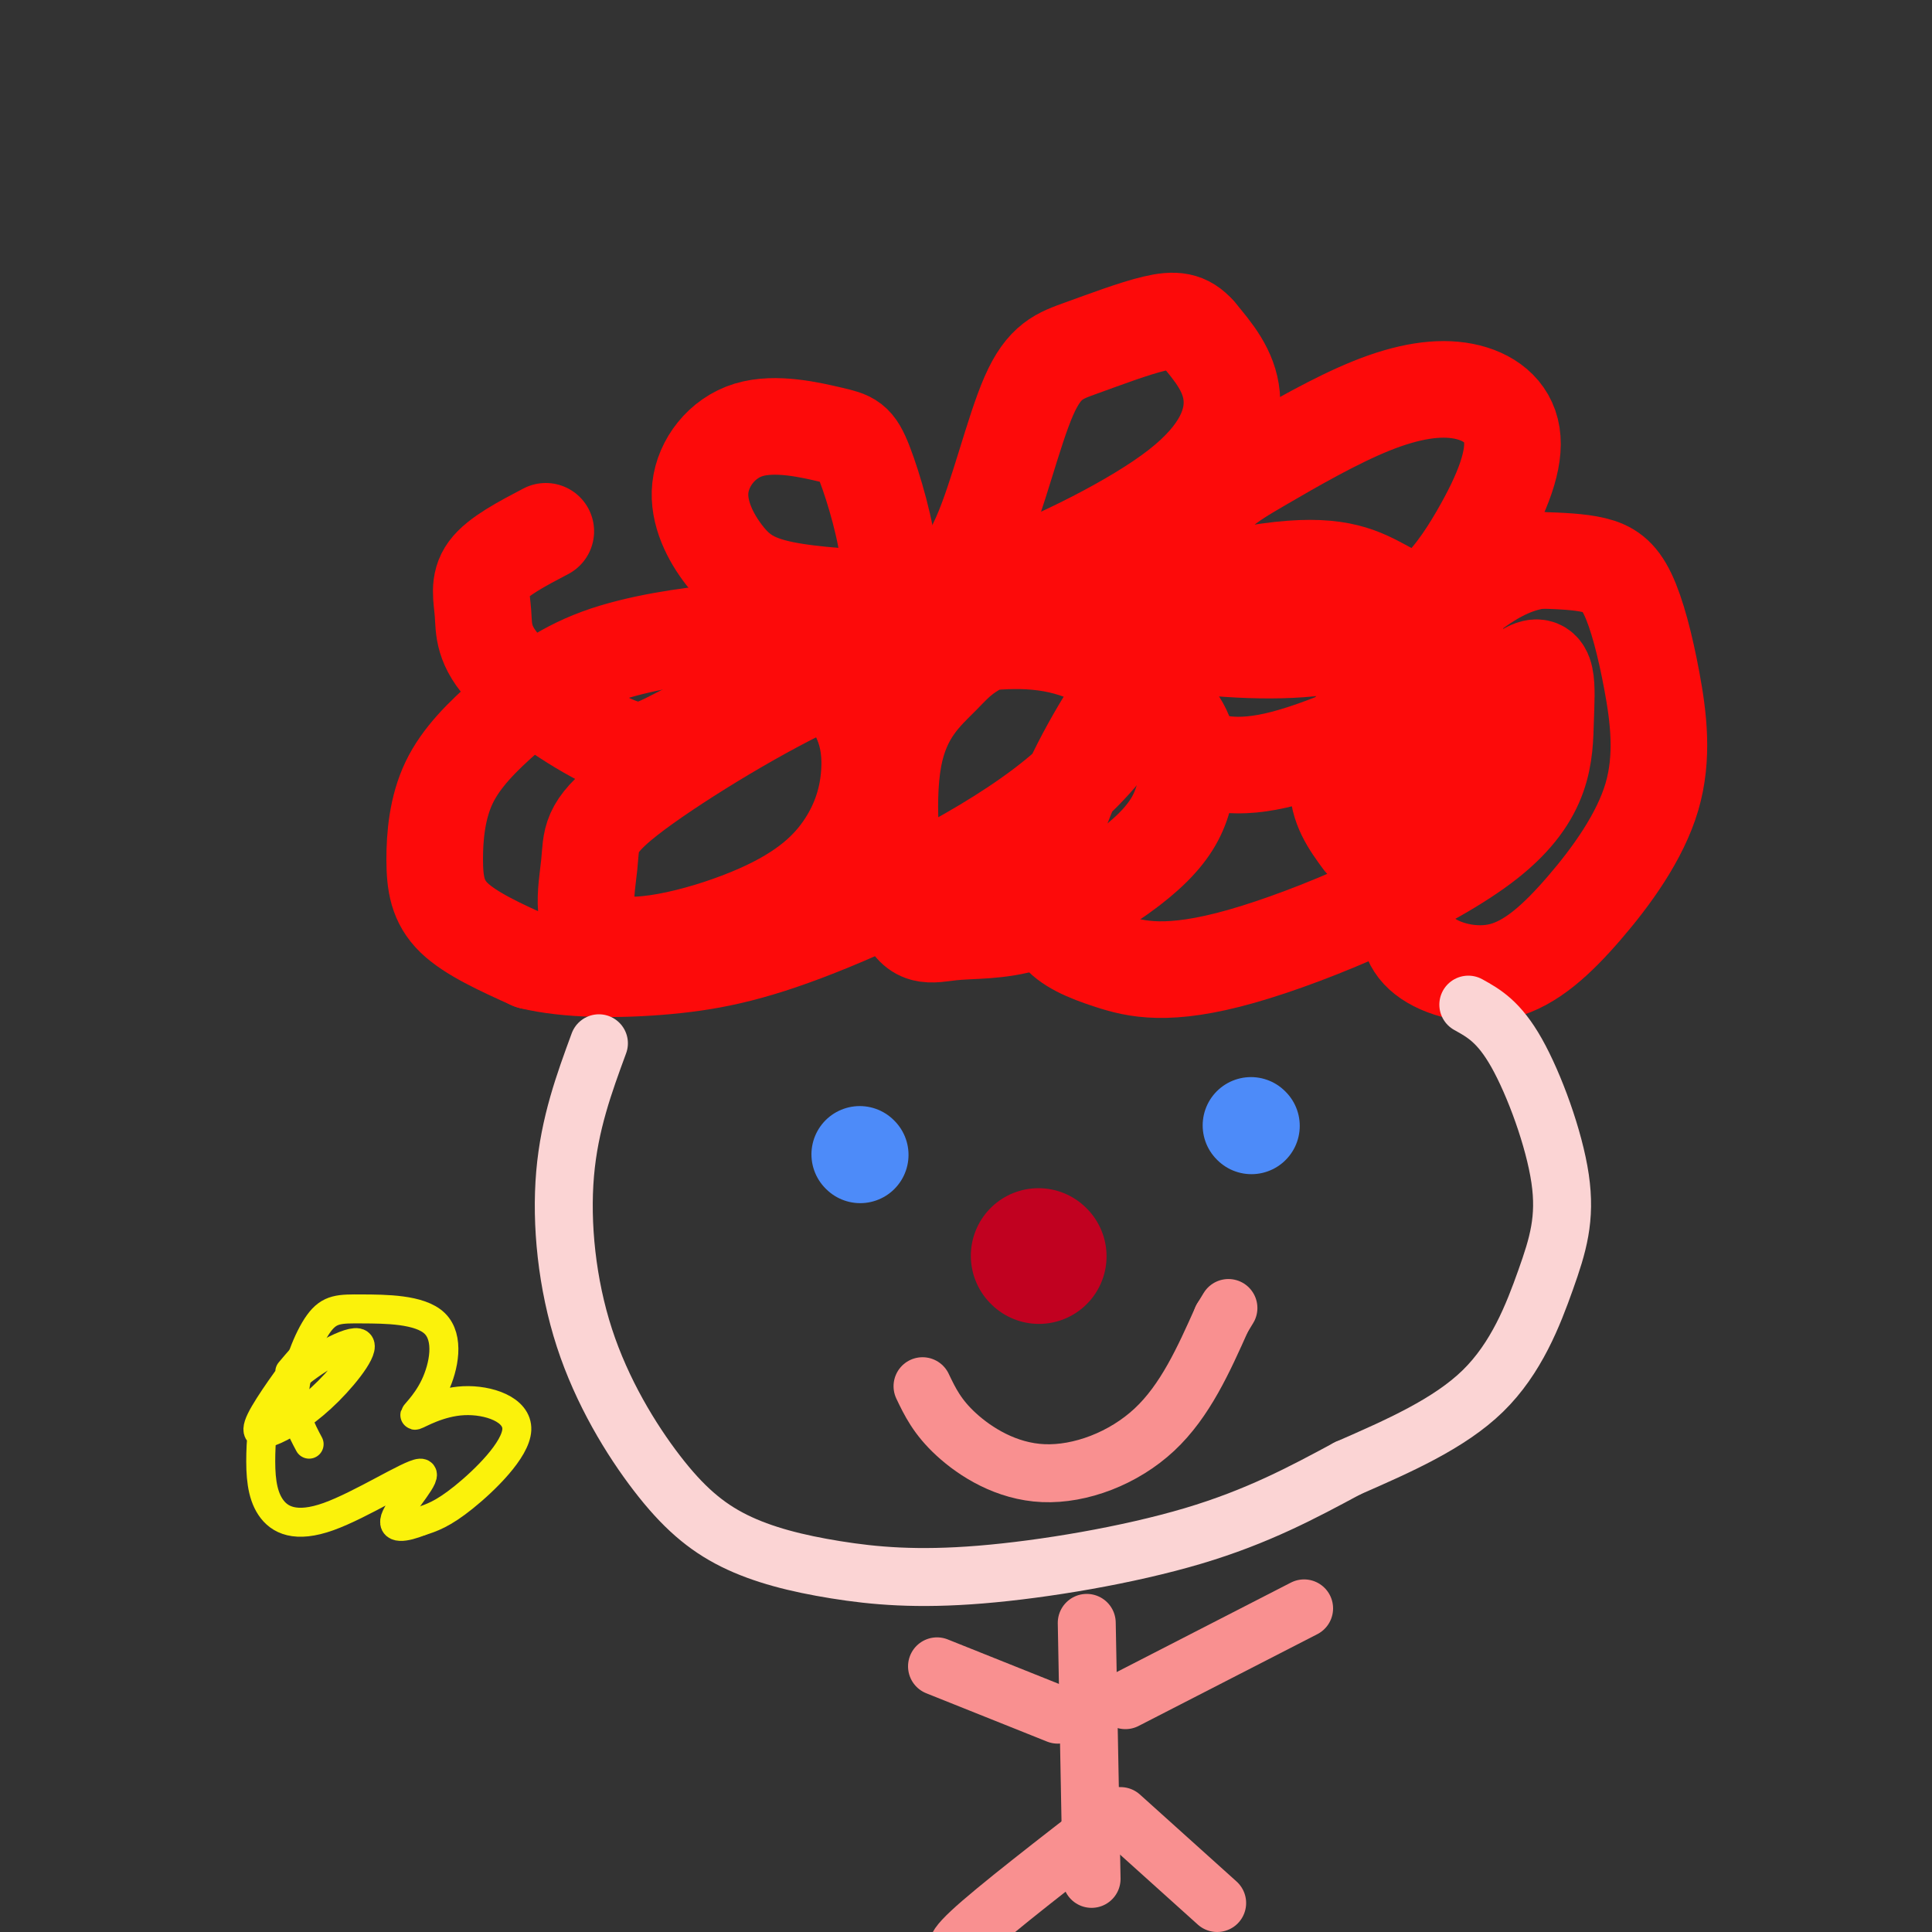
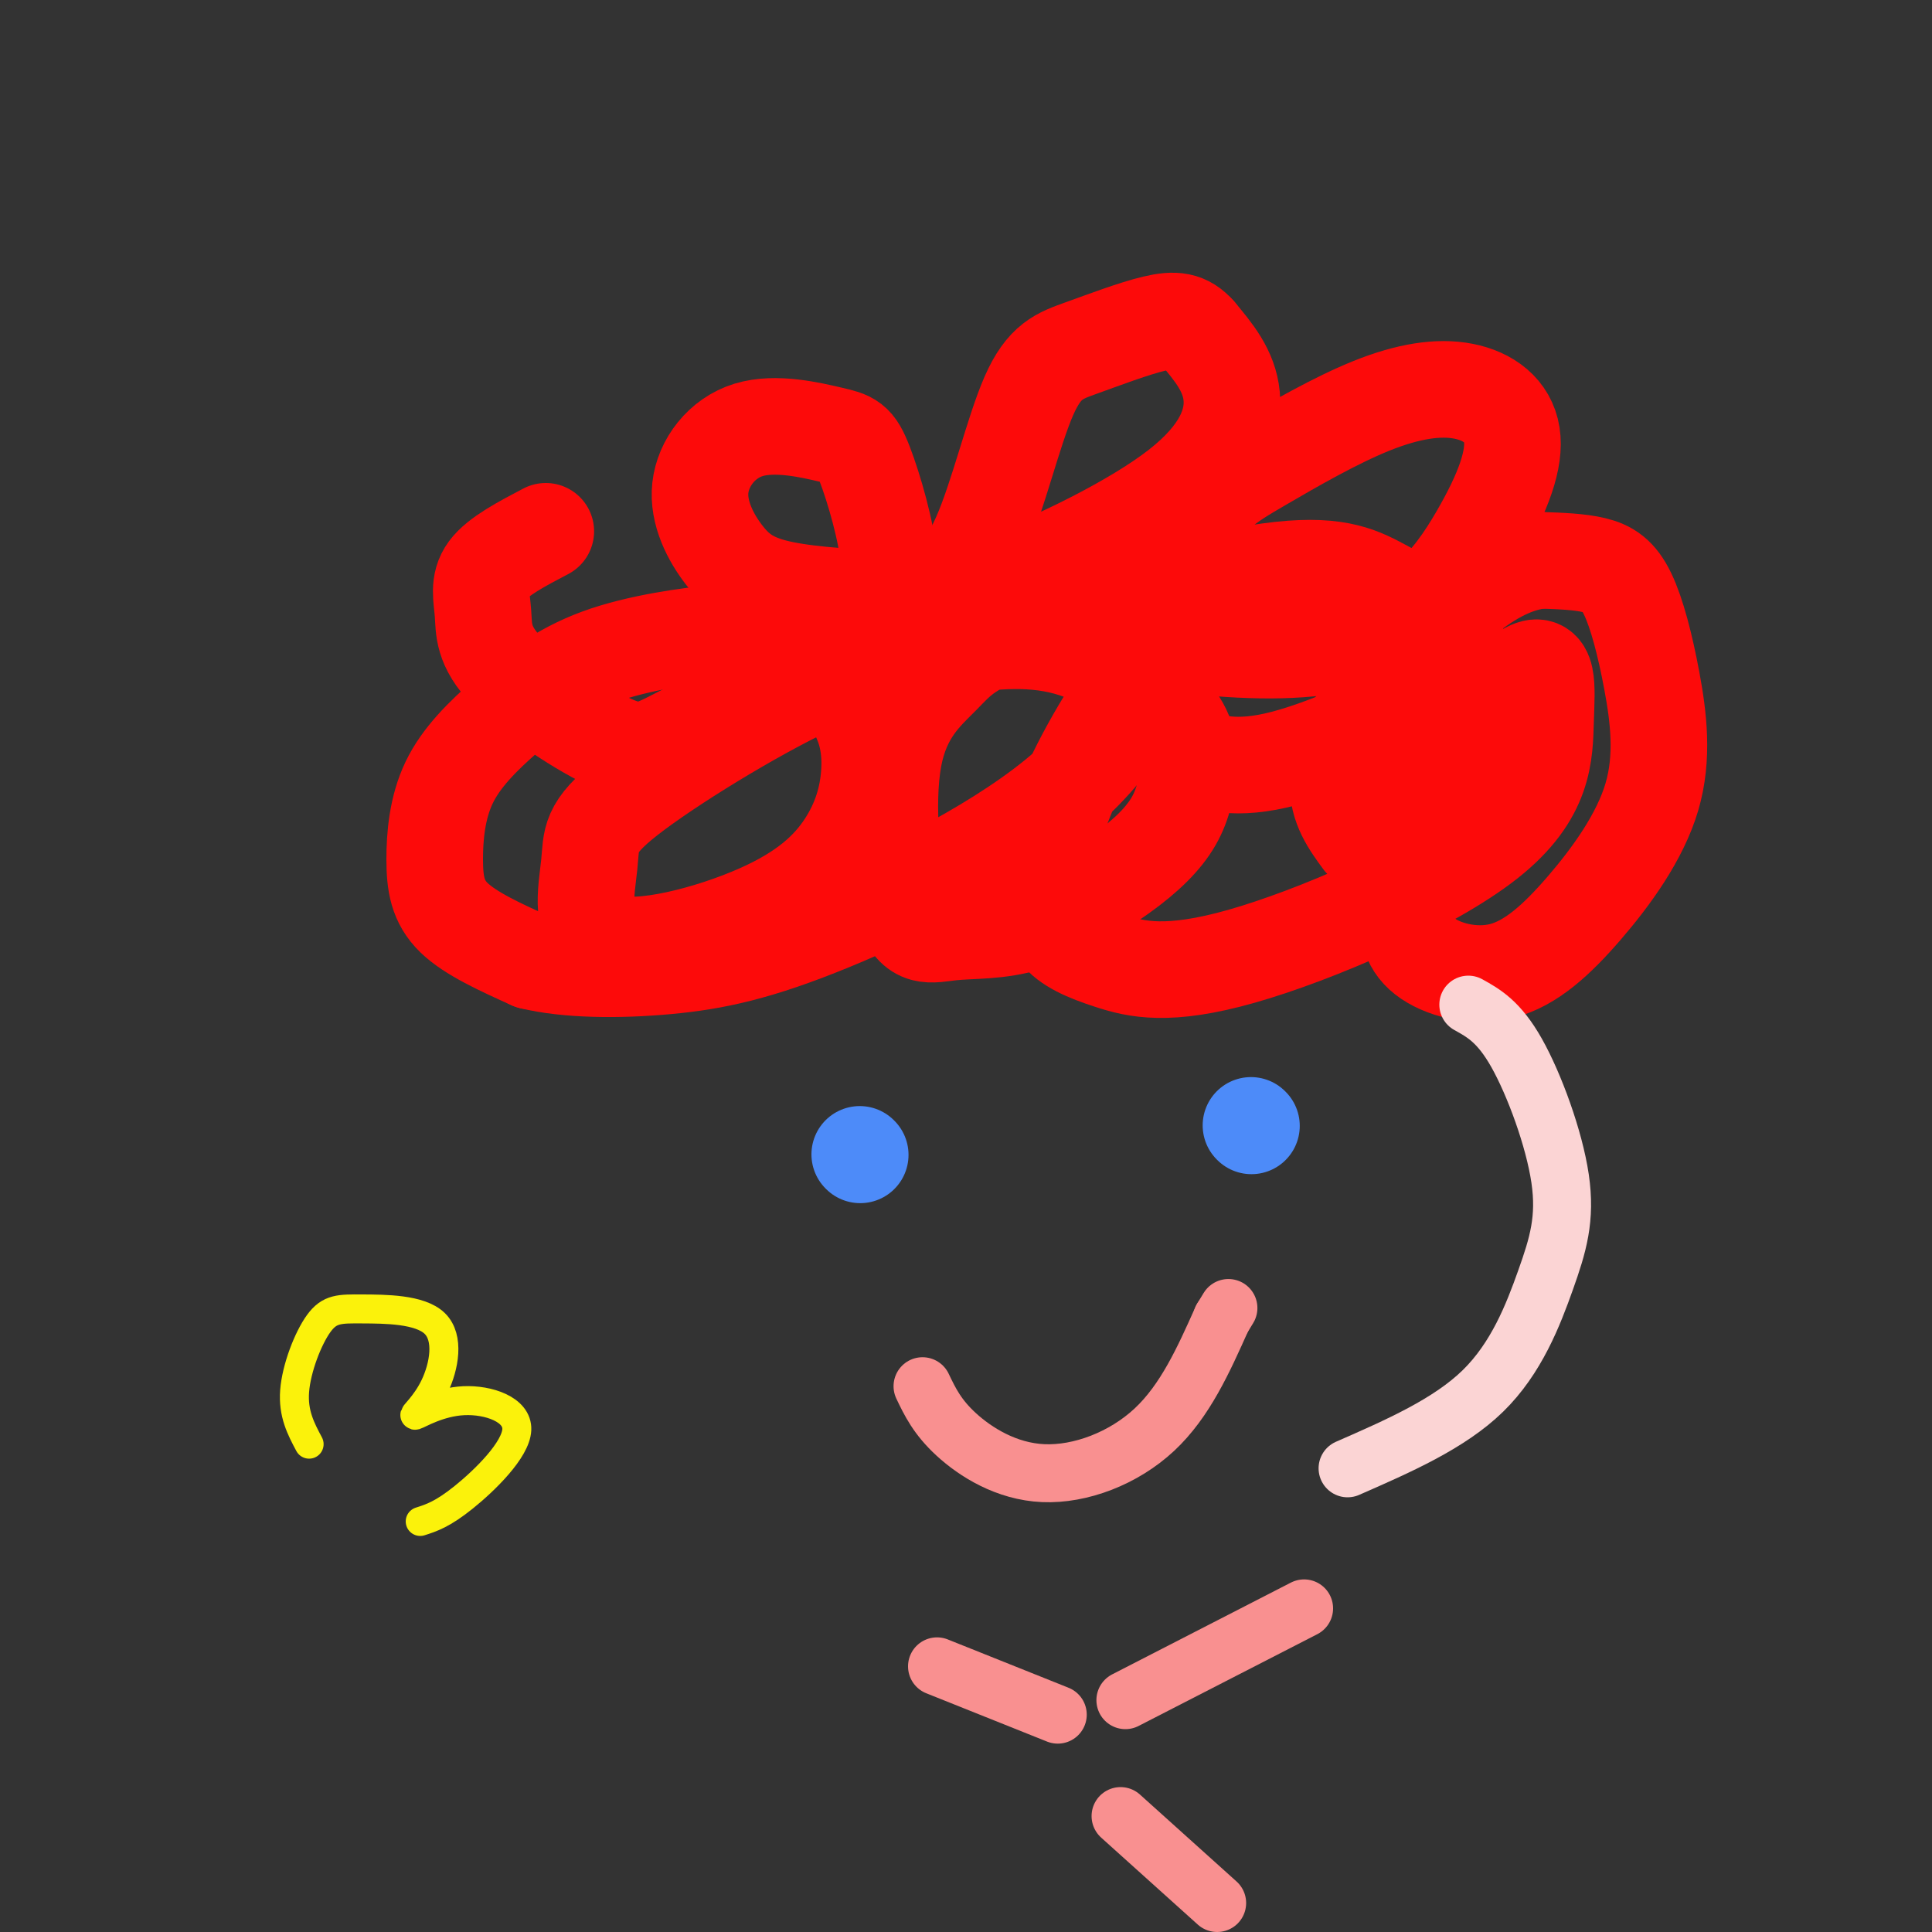
<svg xmlns="http://www.w3.org/2000/svg" viewBox="0 0 400 400" version="1.1">
  <rect x="0" y="0" width="400" height="400" fill="#333333" stroke="none" />
  <g fill="none" stroke="rgb(253,10,10)" stroke-width="20" stroke-linecap="round" stroke-linejoin="round">
    <path d="M113,110c-4.967,2.605 -9.933,5.210 -12,8c-2.067,2.790 -1.234,5.765 -1,9c0.234,3.235 -0.130,6.730 5,12c5.130,5.270 15.754,12.315 22,15c6.246,2.685 8.113,1.011 16,-3c7.887,-4.011 21.793,-10.357 29,-15c7.207,-4.643 7.714,-7.582 9,-10c1.286,-2.418 3.352,-4.314 3,-10c-0.352,-5.686 -3.122,-15.163 -5,-20c-1.878,-4.837 -2.863,-5.034 -7,-6c-4.137,-0.966 -11.426,-2.700 -17,-1c-5.574,1.700 -9.434,6.833 -10,12c-0.566,5.167 2.163,10.366 5,14c2.837,3.634 5.782,5.702 12,7c6.218,1.298 15.710,1.826 23,2c7.290,0.174 12.377,-0.005 23,-4c10.623,-3.995 26.783,-11.806 36,-19c9.217,-7.194 11.491,-13.770 11,-19c-0.491,-5.230 -3.745,-9.115 -7,-13" />
    <path d="M248,69c-2.357,-2.718 -4.749,-3.012 -9,-2c-4.251,1.012 -10.362,3.331 -15,5c-4.638,1.669 -7.804,2.687 -11,10c-3.196,7.313 -6.422,20.921 -10,29c-3.578,8.079 -7.508,10.629 6,15c13.508,4.371 44.454,10.563 64,8c19.546,-2.563 27.691,-13.883 33,-23c5.309,-9.117 7.783,-16.032 7,-21c-0.783,-4.968 -4.824,-7.988 -10,-9c-5.176,-1.012 -11.488,-0.016 -19,3c-7.512,3.016 -16.225,8.052 -23,12c-6.775,3.948 -11.611,6.808 -17,16c-5.389,9.192 -11.332,24.717 -13,32c-1.668,7.283 0.939,6.323 4,7c3.061,0.677 6.578,2.992 11,5c4.422,2.008 9.750,3.709 20,1c10.250,-2.709 25.423,-9.828 32,-14c6.577,-4.172 4.558,-5.397 4,-7c-0.558,-1.603 0.345,-3.584 -2,-6c-2.345,-2.416 -7.939,-5.266 -13,-8c-5.061,-2.734 -9.589,-5.353 -22,-4c-12.411,1.353 -32.706,6.676 -53,12" />
    <path d="M212,130c-11.440,3.572 -13.540,6.502 -17,10c-3.460,3.498 -8.278,7.563 -10,17c-1.722,9.437 -0.347,24.244 2,31c2.347,6.756 5.666,5.459 10,5c4.334,-0.459 9.684,-0.081 16,-2c6.316,-1.919 13.599,-6.135 19,-10c5.401,-3.865 8.921,-7.381 11,-11c2.079,-3.619 2.717,-7.342 3,-11c0.283,-3.658 0.211,-7.250 -4,-12c-4.211,-4.750 -12.561,-10.657 -21,-13c-8.439,-2.343 -16.967,-1.122 -25,0c-8.033,1.122 -15.573,2.144 -28,8c-12.427,5.856 -29.742,16.545 -38,23c-8.258,6.455 -7.458,8.677 -8,14c-0.542,5.323 -2.425,13.746 4,16c6.425,2.254 21.158,-1.662 31,-6c9.842,-4.338 14.792,-9.098 18,-14c3.208,-4.902 4.674,-9.945 5,-15c0.326,-5.055 -0.486,-10.122 -4,-15c-3.514,-4.878 -9.729,-9.566 -14,-12c-4.271,-2.434 -6.599,-2.613 -13,-2c-6.401,0.613 -16.875,2.019 -25,5c-8.125,2.981 -13.901,7.536 -19,12c-5.099,4.464 -9.521,8.836 -12,14c-2.479,5.164 -3.013,11.121 -3,16c0.013,4.879 0.575,8.680 4,12c3.425,3.320 9.712,6.160 16,9" />
    <path d="M110,199c7.470,1.830 18.146,1.905 28,1c9.854,-0.905 18.885,-2.792 34,-9c15.115,-6.208 36.313,-16.738 49,-28c12.687,-11.262 16.863,-23.255 15,-23c-1.863,0.255 -9.763,12.759 -14,22c-4.237,9.241 -4.809,15.220 -5,20c-0.191,4.780 0.000,8.363 2,11c2.000,2.637 5.807,4.329 11,6c5.193,1.671 11.770,3.320 27,-1c15.230,-4.320 39.114,-14.611 51,-24c11.886,-9.389 11.776,-17.878 12,-25c0.224,-7.122 0.783,-12.877 -4,-10c-4.783,2.877 -14.907,14.386 -20,24c-5.093,9.614 -5.156,17.333 -5,23c0.156,5.667 0.532,9.281 4,12c3.468,2.719 10.029,4.542 16,3c5.971,-1.542 11.351,-6.448 17,-13c5.649,-6.552 11.566,-14.750 14,-23c2.434,-8.250 1.384,-16.552 0,-24c-1.384,-7.448 -3.103,-14.044 -5,-18c-1.897,-3.956 -3.970,-5.273 -7,-6c-3.030,-0.727 -7.015,-0.863 -11,-1" />
    <path d="M319,116c-4.091,0.483 -8.818,2.191 -15,7c-6.182,4.809 -13.818,12.718 -19,20c-5.182,7.282 -7.909,13.938 -8,19c-0.091,5.062 2.455,8.531 5,12" />
  </g>
  <g fill="none" stroke="rgb(251,212,212)" stroke-width="12" stroke-linecap="round" stroke-linejoin="round">
-     <path d="M124,216c-3.052,8.309 -6.105,16.617 -7,27c-0.895,10.383 0.367,22.840 4,34c3.633,11.160 9.637,21.024 15,28c5.363,6.976 10.086,11.065 16,14c5.914,2.935 13.018,4.714 21,6c7.982,1.286 16.841,2.077 30,1c13.159,-1.077 30.617,-4.022 44,-8c13.383,-3.978 22.692,-8.989 32,-14" />
    <path d="M279,304c10.582,-4.632 21.037,-9.214 28,-16c6.963,-6.786 10.433,-15.778 13,-23c2.567,-7.222 4.229,-12.675 3,-21c-1.229,-8.325 -5.351,-19.521 -9,-26c-3.649,-6.479 -6.824,-8.239 -10,-10" />
  </g>
  <g fill="none" stroke="rgb(193,1,32)" stroke-width="28" stroke-linecap="round" stroke-linejoin="round">
-     <path d="M215,260c0.000,0.000 0.100,0.100 0.1,0.1" />
-   </g>
+     </g>
  <g fill="none" stroke="rgb(77,139,249)" stroke-width="20" stroke-linecap="round" stroke-linejoin="round">
    <path d="M259,233c0.000,0.000 0.100,0.100 0.1,0.1" />
    <path d="M178,239c0.000,0.000 0.100,0.100 0.1,0.1" />
  </g>
  <g fill="none" stroke="rgb(249,144,144)" stroke-width="12" stroke-linecap="round" stroke-linejoin="round">
    <path d="M191,287c1.524,3.190 3.048,6.381 7,10c3.952,3.619 10.333,7.667 18,8c7.667,0.333 16.619,-3.048 23,-9c6.381,-5.952 10.190,-14.476 14,-23" />
    <path d="M253,273c2.333,-3.833 1.167,-1.917 0,0" />
-     <path d="M225,336c0.000,0.000 1.000,53.000 1,53" />
    <path d="M233,352c0.000,0.000 37.000,-19.000 37,-19" />
    <path d="M219,355c0.000,0.000 -25.000,-10.000 -25,-10" />
    <path d="M232,376c0.000,0.000 20.000,18.000 20,18" />
-     <path d="M231,376c-12.500,9.667 -25.000,19.333 -30,24c-5.000,4.667 -2.500,4.333 0,4" />
  </g>
  <g fill="none" stroke="rgb(251,242,11)" stroke-width="6" stroke-linecap="round" stroke-linejoin="round">
    <path d="M64,299c-1.680,-3.155 -3.359,-6.310 -3,-11c0.359,-4.690 2.758,-10.916 5,-14c2.242,-3.084 4.327,-3.026 9,-3c4.673,0.026 11.932,0.020 15,3c3.068,2.980 1.943,8.944 0,13c-1.943,4.056 -4.706,6.203 -4,6c0.706,-0.203 4.880,-2.755 10,-3c5.120,-0.245 11.186,1.819 11,6c-0.186,4.181 -6.625,10.480 -11,14c-4.375,3.520 -6.688,4.260 -9,5" />
-     <path d="M87,315c-3.087,1.239 -6.306,1.836 -5,-1c1.306,-2.836 7.137,-9.106 5,-9c-2.137,0.106 -12.243,6.586 -19,9c-6.757,2.414 -10.164,0.761 -12,-2c-1.836,-2.761 -2.100,-6.631 -2,-11c0.100,-4.369 0.565,-9.236 5,-14c4.435,-4.764 12.841,-9.424 15,-9c2.159,0.424 -1.930,5.931 -6,10c-4.070,4.069 -8.122,6.699 -11,8c-2.878,1.301 -4.583,1.273 -3,-2c1.583,-3.273 6.452,-9.792 8,-12c1.548,-2.208 -0.226,-0.104 -2,2" />
  </g>
</svg>